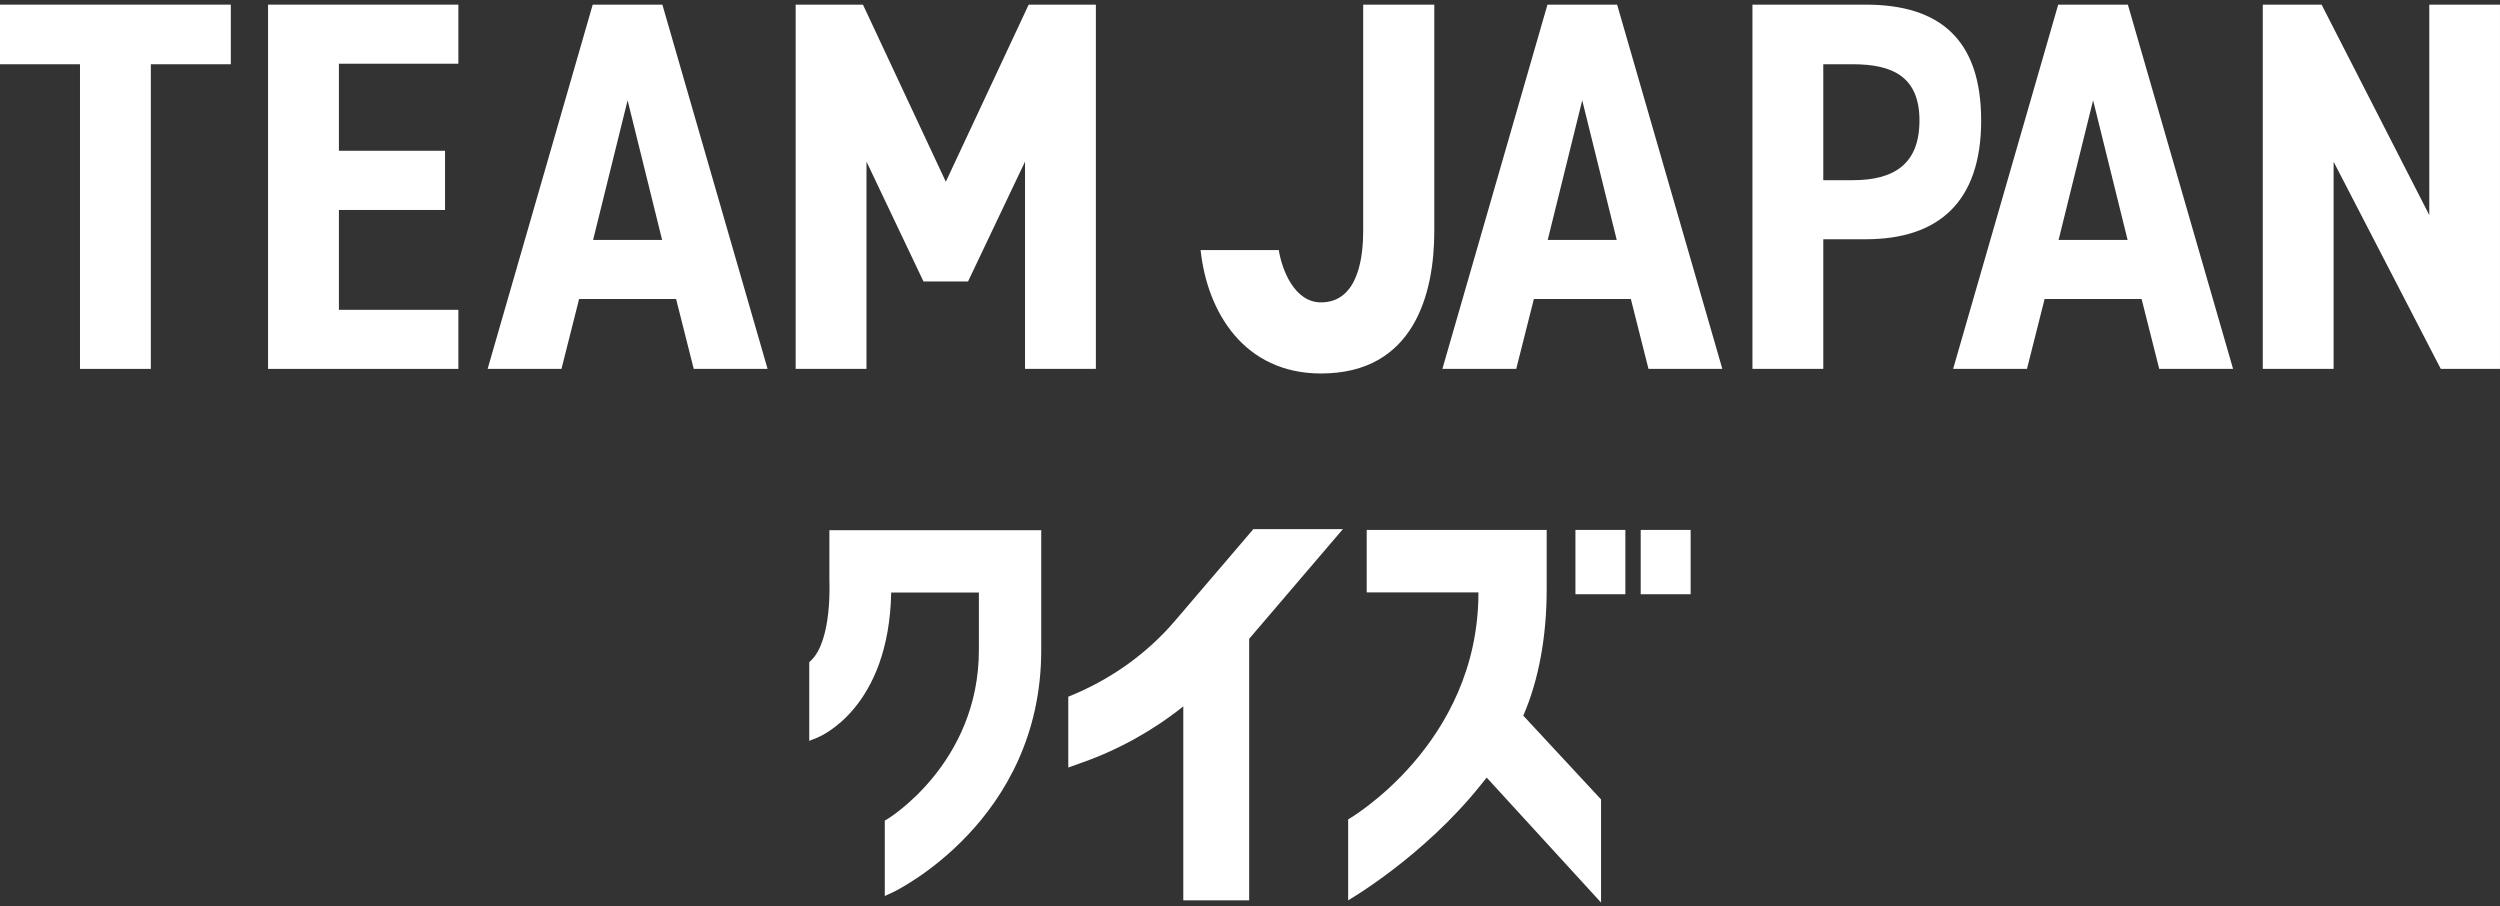
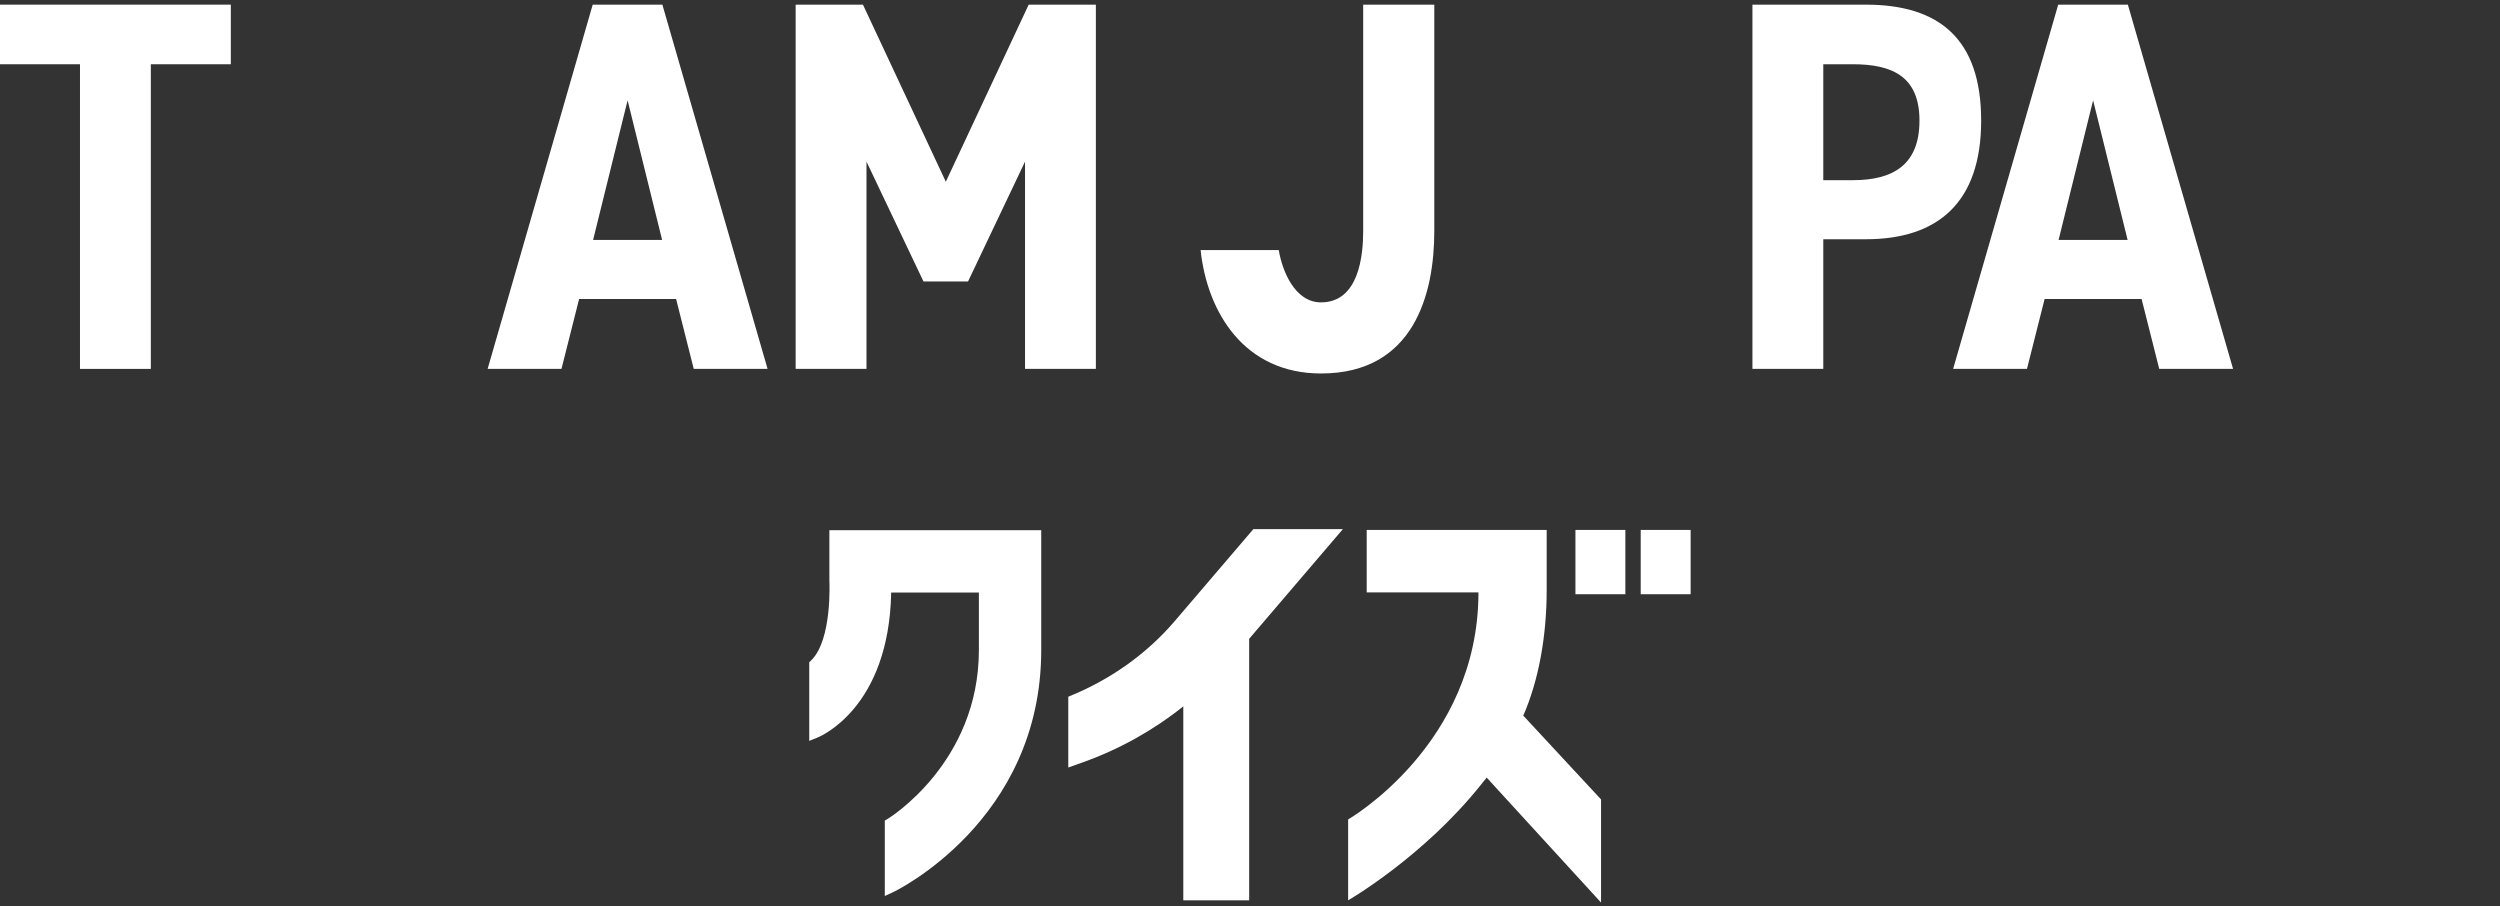
<svg xmlns="http://www.w3.org/2000/svg" width="240" height="87" viewBox="0 0 240 87" fill="none">
  <rect x="0" y="0" width="240" height="87" fill="#333333" stroke="none" />
  <path d="M7.679 35.414H14.479V6.168H22.158V0.446H0V6.168H7.679V35.414Z" fill="white" />
-   <path d="M25.734 35.414H44.003V29.743H32.535V20.157H42.723V14.474H32.535V6.117H44.003V0.446H25.734V35.414Z" fill="white" />
  <path d="M63.588 0.446H56.9L46.812 35.414H53.901L55.595 28.702H64.905L66.599 35.414H73.688L63.588 0.446ZM56.938 23.031L60.25 9.631L63.563 23.031H56.938Z" fill="white" />
  <path d="M98.403 35.414H105.203V0.446H98.754L90.799 17.447L82.844 0.446H76.383V35.414H83.183V15.515L88.654 27.021H92.932L98.403 15.515V35.414Z" fill="white" />
-   <path d="M155.244 0.446H148.556L138.469 35.414H145.558L147.252 28.702H156.561L158.255 35.414H165.344L155.244 0.446ZM148.582 23.031L151.894 9.631L155.206 23.031H148.582Z" fill="white" />
  <path d="M179.113 0.446H168.234V35.414H175.035V22.968H179.113C186.051 22.968 190.191 19.43 190.191 11.575C190.191 3.721 186.151 0.446 179.113 0.446ZM177.883 17.297H175.035V6.168H177.883C181.647 6.168 184.269 7.335 184.269 11.575C184.269 15.816 181.747 17.297 177.883 17.297Z" fill="white" />
  <path d="M204.275 0.446H197.588L187.5 35.414H194.589L196.283 28.702H205.593L207.286 35.414H214.375L204.275 0.446ZM197.625 23.031L200.938 9.631L204.25 23.031H197.625Z" fill="white" />
-   <path d="M234.315 35.414H239.999V0.446H233.211V20.647L222.873 0.446H217.227V35.414H224.027V15.528L234.315 35.414Z" fill="white" />
  <path d="M126.814 35.854C119.474 35.854 115.898 30.019 115.258 24.009H122.761C123.087 25.979 124.292 29.028 126.814 29.028C130.49 29.028 130.866 24.423 130.866 22.19V0.446H137.692V22.19C137.692 28.188 135.759 35.854 126.814 35.854Z" fill="white" />
  <path d="M79.62 50.897V55.727C79.62 55.727 79.921 61.424 77.863 63.406L77.688 63.569V71.123L78.44 70.822C78.729 70.709 85.341 67.986 85.554 56.882H93.973V62.403C93.973 73.256 85.303 78.563 85.216 78.613L84.94 78.776V86.016L85.73 85.652C85.868 85.589 99.958 78.852 99.958 62.415V50.897H79.595H79.62Z" fill="white" />
  <path d="M148.481 56.619V50.873H131.204V56.87H141.931C141.931 71.487 129.422 78.664 129.422 78.664V86.43C129.422 86.43 136.611 82.29 142.157 75.352C142.157 75.352 142.533 74.887 142.722 74.649L153.7 86.644V76.744L146.235 68.702C147.728 65.276 148.481 61.048 148.481 56.632V56.619Z" fill="white" />
  <path d="M156.035 50.873H151.242V57.046H156.035V50.873Z" fill="white" />
  <path d="M162.301 50.873H157.508V57.046H162.301V50.873Z" fill="white" />
  <path d="M112.793 59.605C110.07 62.792 106.545 65.288 102.555 66.882V73.682L103.885 73.206C107.435 71.951 110.723 70.107 113.596 67.811V86.43H119.92V61.324L128.916 50.797H120.321L112.793 59.605Z" fill="white" />
</svg>